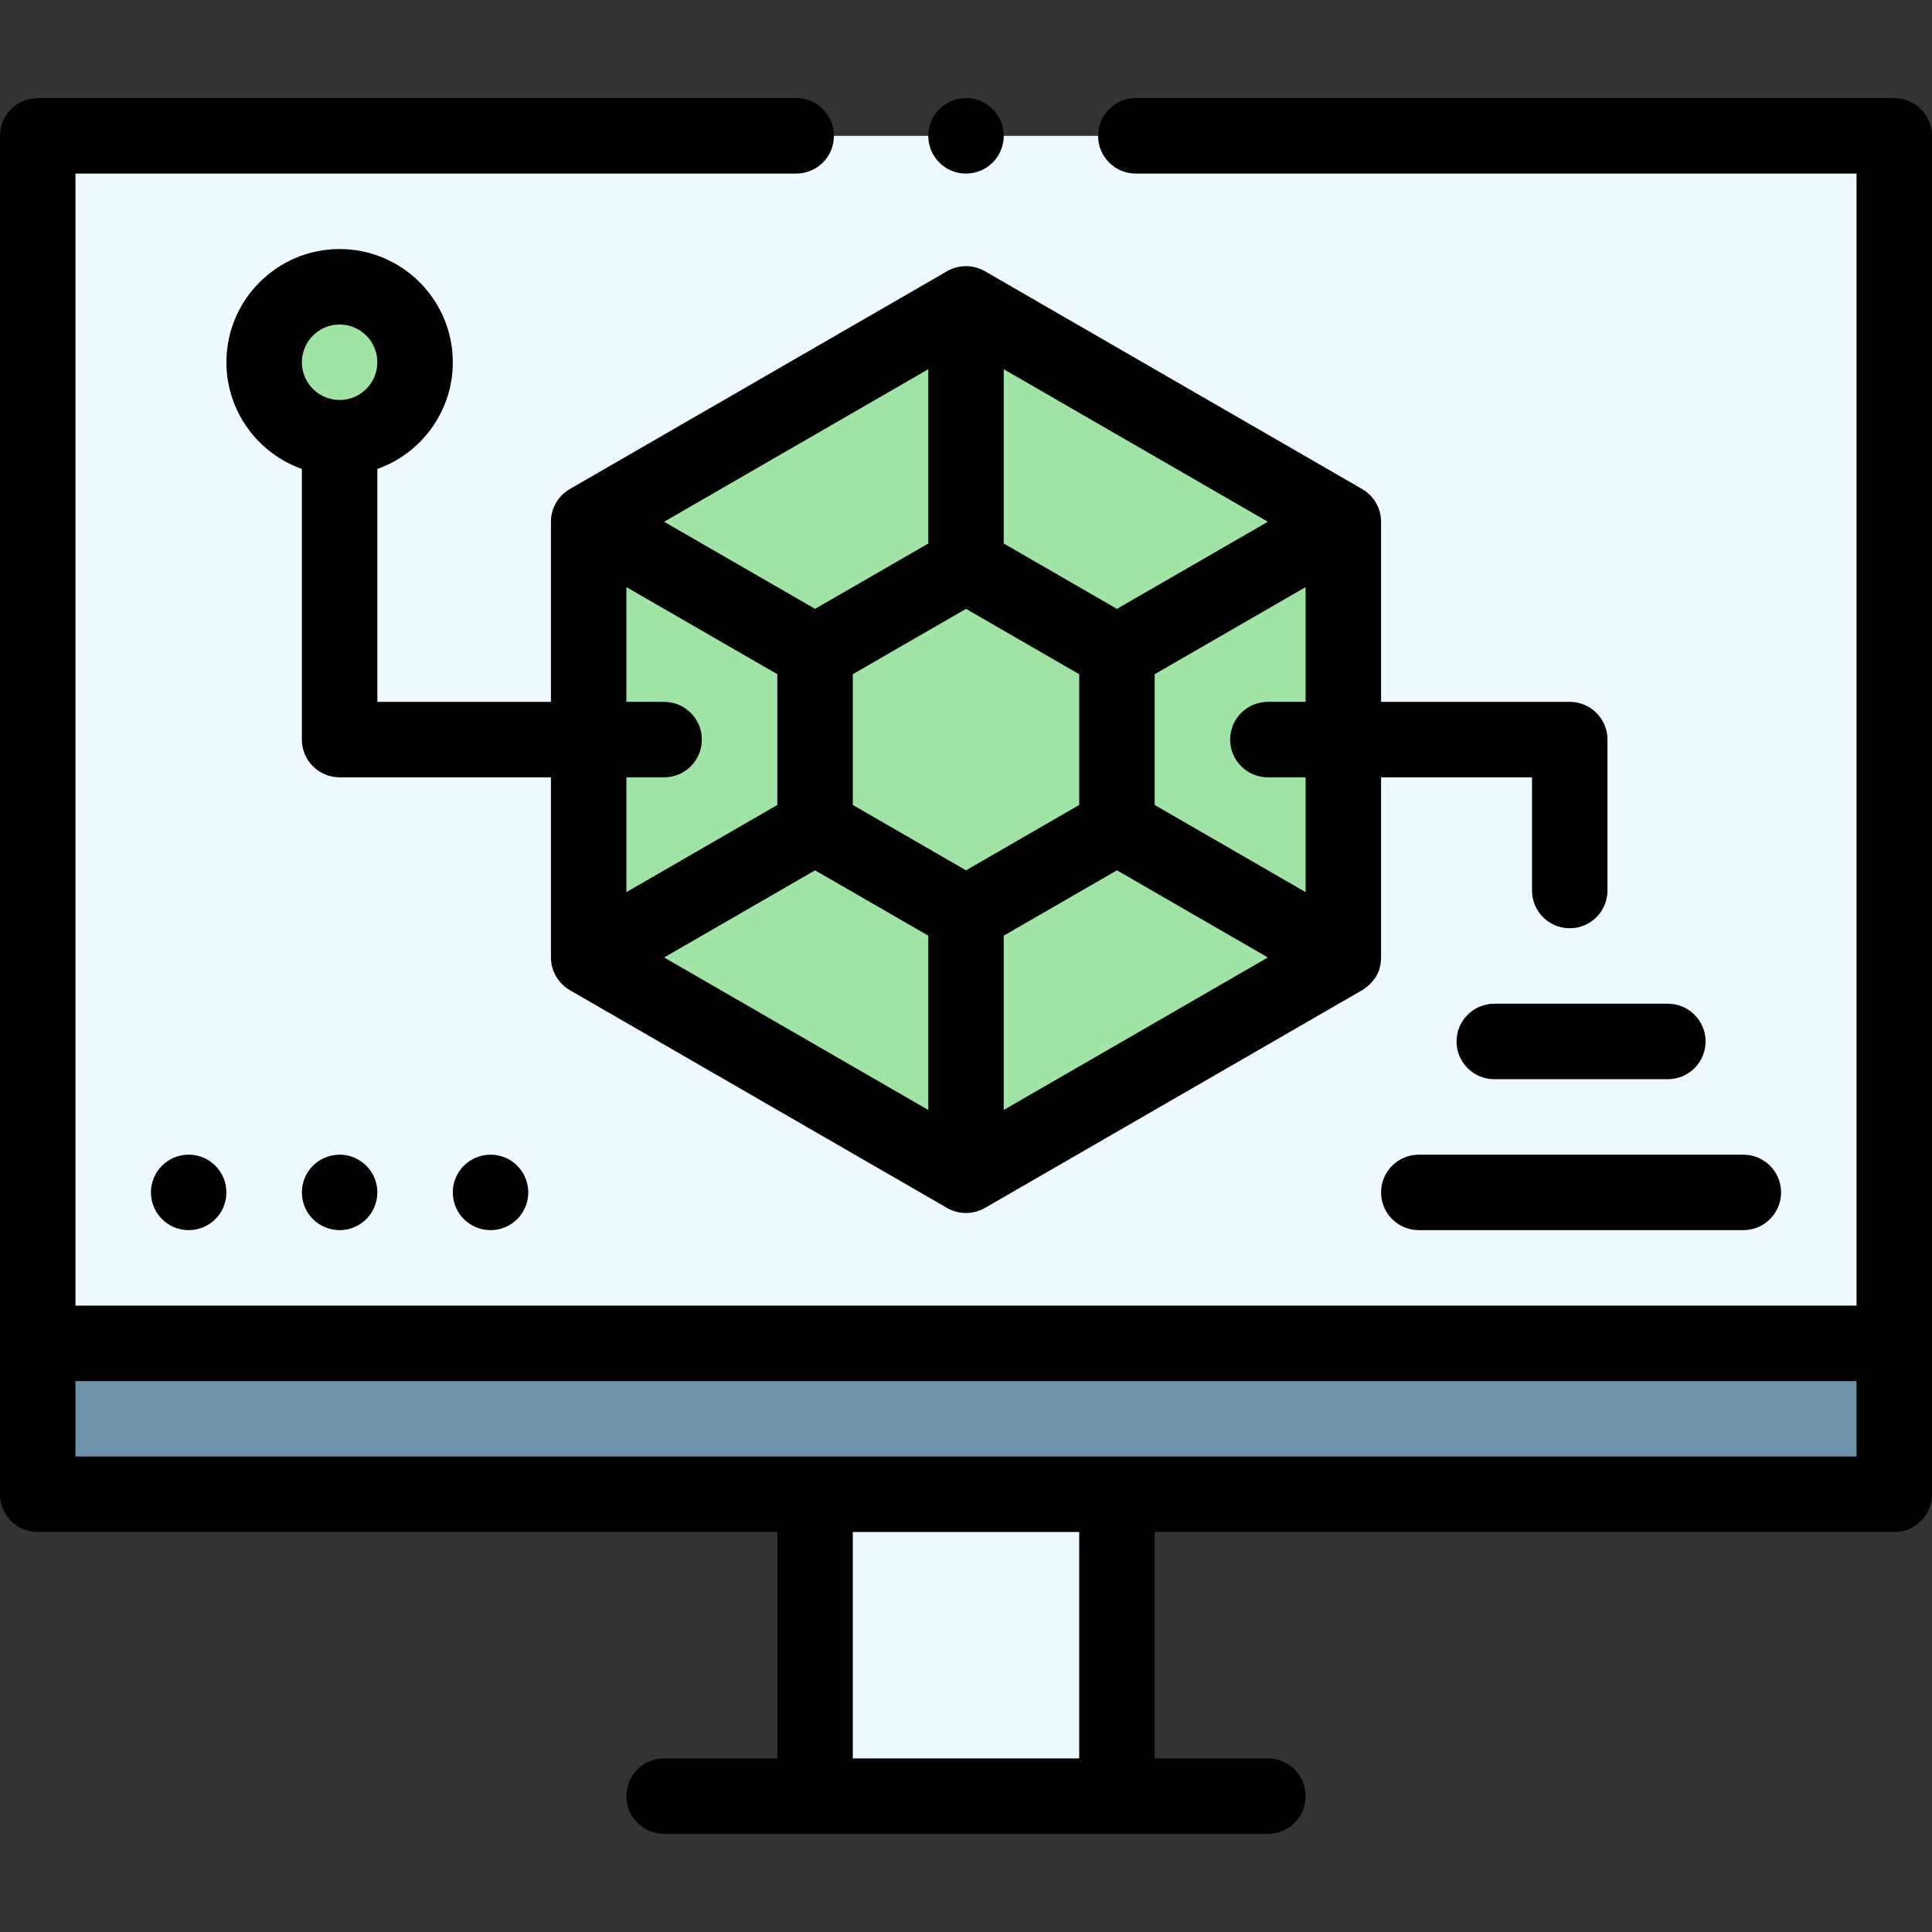
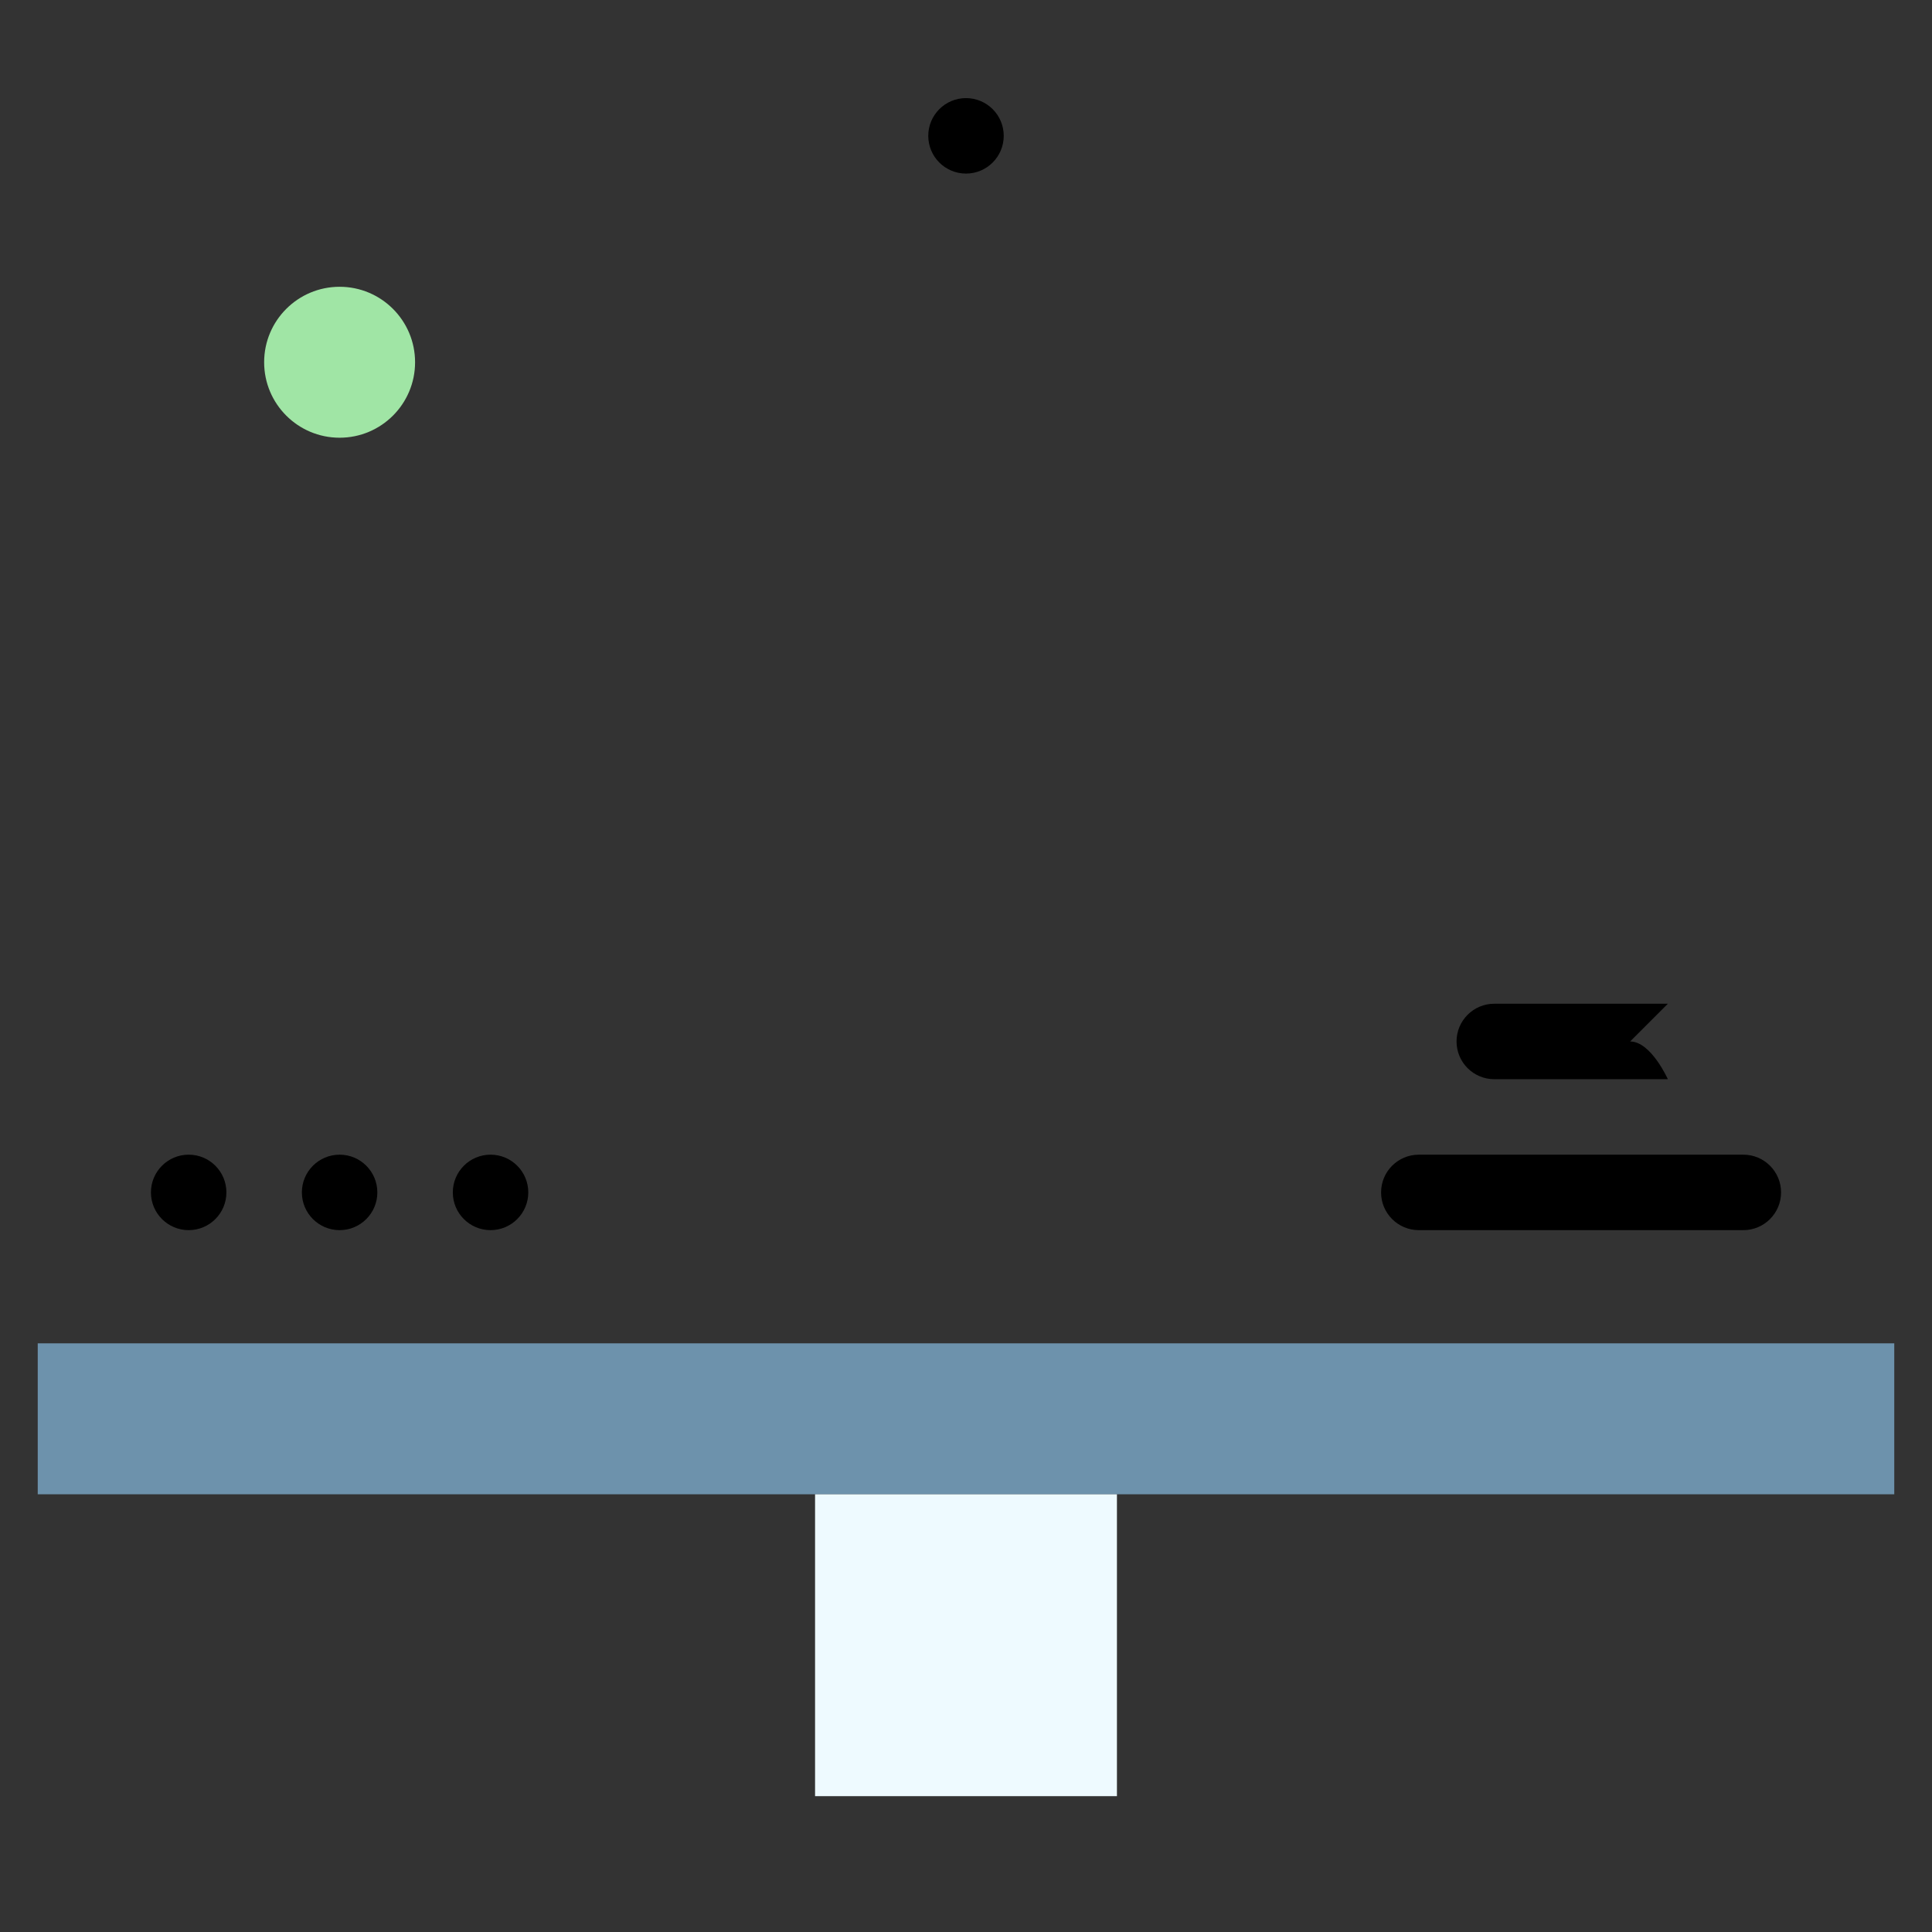
<svg xmlns="http://www.w3.org/2000/svg" id="Capa_1" enable-background="new 0 0 512 512" height="512" viewBox="0 0 512 512" width="512">
  <rect x="0" y="0" width="512" height="512" fill="#333333" stroke="none" />
  <g>
    <g>
-       <path d="m10 36h492v320h-492z" fill="#eefaff" />
      <path d="m502 356v40c-18.984 0-471.51 0-492 0v-40z" fill="#6d92ac" />
      <path d="m216 396h80v80h-80z" fill="#eefaff" />
      <g fill="#a0e5a5">
-         <path d="m256 80.53-100 57.74v115.47l100 57.73 100-57.73c0-3.238 0-112.208 0-115.47z" />
        <circle cx="90" cy="96" r="20" />
      </g>
    </g>
    <g>
      <circle cx="130" cy="316" r="10" />
      <circle cx="90" cy="316" r="10" />
      <circle cx="50" cy="316" r="10" />
-       <path d="m150.936 129.653c-3.127 1.833-4.905 5.149-4.93 8.533 0 .028-.006.056-.006.084v47.73h-46v-61.72c11.639-4.128 20-15.243 20-28.28 0-16.542-13.458-30-30-30s-30 13.458-30 30c0 13.036 8.361 24.152 20 28.28v71.72c0 5.523 4.478 10 10 10h56v47.74c0 .029.005.057.006.085.028 3.66 2.093 6.899 4.994 8.575l100 57.73c.027.015.055.025.082.04 3.11 1.762 6.877 1.676 9.836 0 .027-.015.055-.025.082-.04 0 0 99.931-57.69 99.938-57.694 3.176-2.023 5.026-4.747 5.056-8.611 0-.029.006-.057.006-.085v-47.74h40v30c0 5.523 4.478 10 10 10s10-4.477 10-10v-40c0-5.523-4.478-10-10-10h-50v-47.73c0-.028-.005-.056-.006-.084-.027-3.439-1.851-6.726-4.927-8.531-.023-.014-.044-.032-.068-.045l-99.999-57.74c-.025-.015-.052-.024-.078-.038-3.051-1.73-6.805-1.724-9.845 0-.025.014-.052.024-.078.038l-100 57.74c-.022.013-.041.03-.063.043zm-60.936-23.653c-5.514 0-10-4.486-10-10s4.486-10 10-10 10 4.486 10 10-4.486 10-10 10zm156 188.15-69.999-40.411 40-23.093 30 17.317v46.187zm20 0v-46.187l30-17.317 40 23.093zm80-108.15h-10c-5.522 0-10 4.477-10 10s4.478 10 10 10h10v30.42l-40-23.093v-34.652l40-23.087zm-80-88.149 69.998 40.417-39.998 23.086-30-17.317zm-10 63.505 30 17.317v34.652l-30 17.317-30-17.317v-34.652zm-10-63.505v46.185l-30 17.317-39.998-23.085zm-80 108.149h10c5.522 0 10-4.477 10-10s-4.478-10-10-10h-10v-30.412l40 23.087v34.652l-40 23.093z" />
-       <path d="m442 266h-46c-5.522 0-10 4.477-10 10s4.478 10 10 10h46c5.522 0 10-4.477 10-10s-4.478-10-10-10z" />
+       <path d="m442 266h-46c-5.522 0-10 4.477-10 10s4.478 10 10 10h46s-4.478-10-10-10z" />
      <path d="m366 316c0 5.523 4.478 10 10 10h86c5.522 0 10-4.477 10-10s-4.478-10-10-10h-86c-5.522 0-10 4.477-10 10z" />
      <circle cx="256" cy="36" r="10" />
-       <path d="m502 26h-201c-5.522 0-10 4.477-10 10s4.478 10 10 10h191v300h-472v-300h191c5.522 0 10-4.477 10-10s-4.478-10-10-10h-201c-5.522 0-10 4.477-10 10v360c0 5.523 4.478 10 10 10h196v60h-30c-5.522 0-10 4.477-10 10s4.478 10 10 10h160c5.522 0 10-4.477 10-10s-4.478-10-10-10h-30v-60h196c5.522 0 10-4.477 10-10v-360c0-5.523-4.478-10-10-10zm-216 440h-60v-60h60zm206-80h-472v-20h472z" />
    </g>
  </g>
</svg>